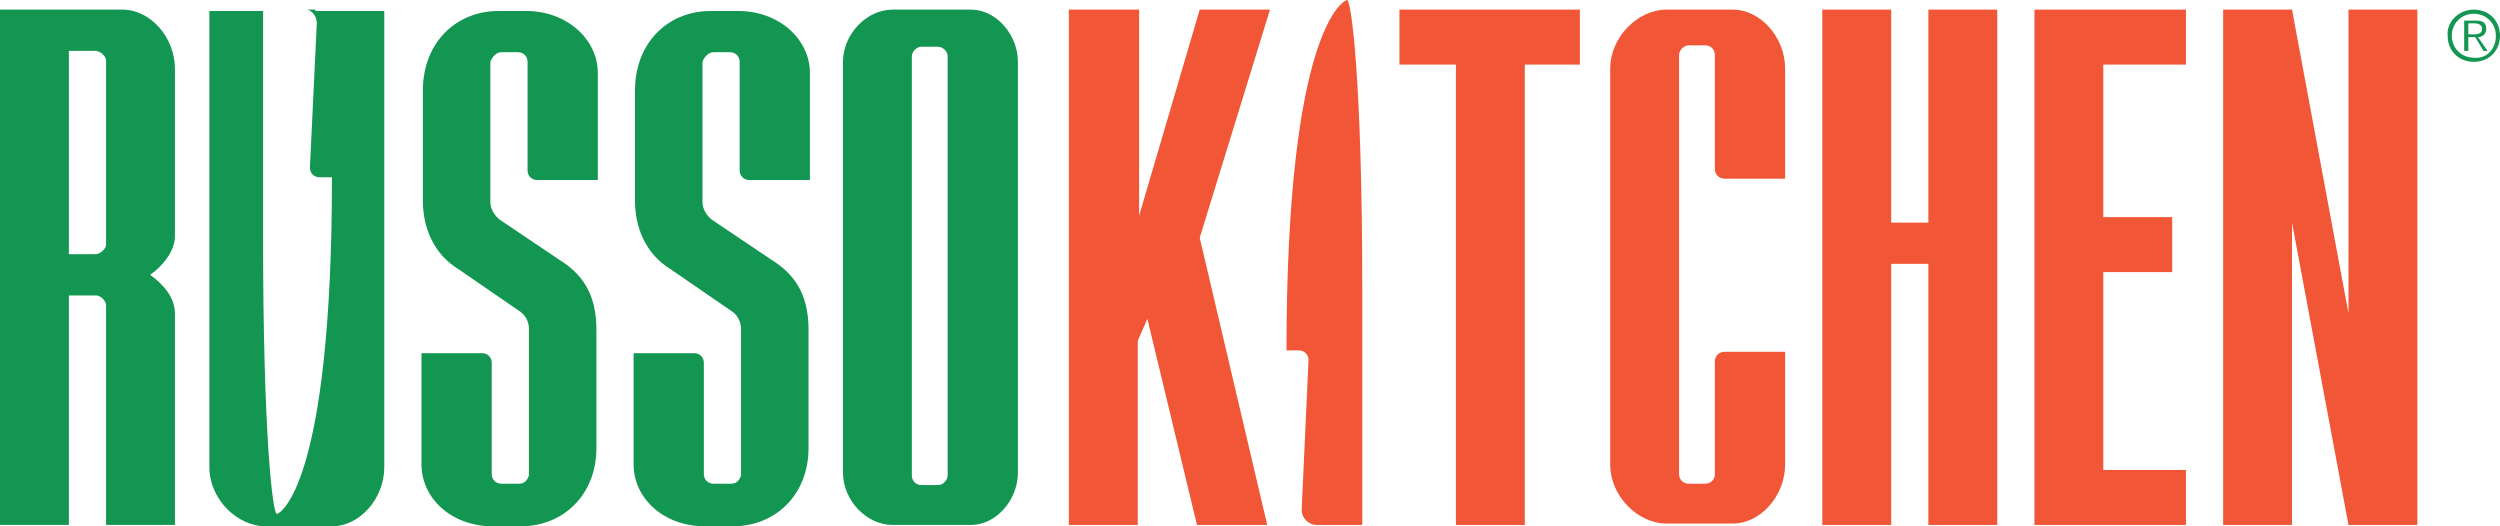
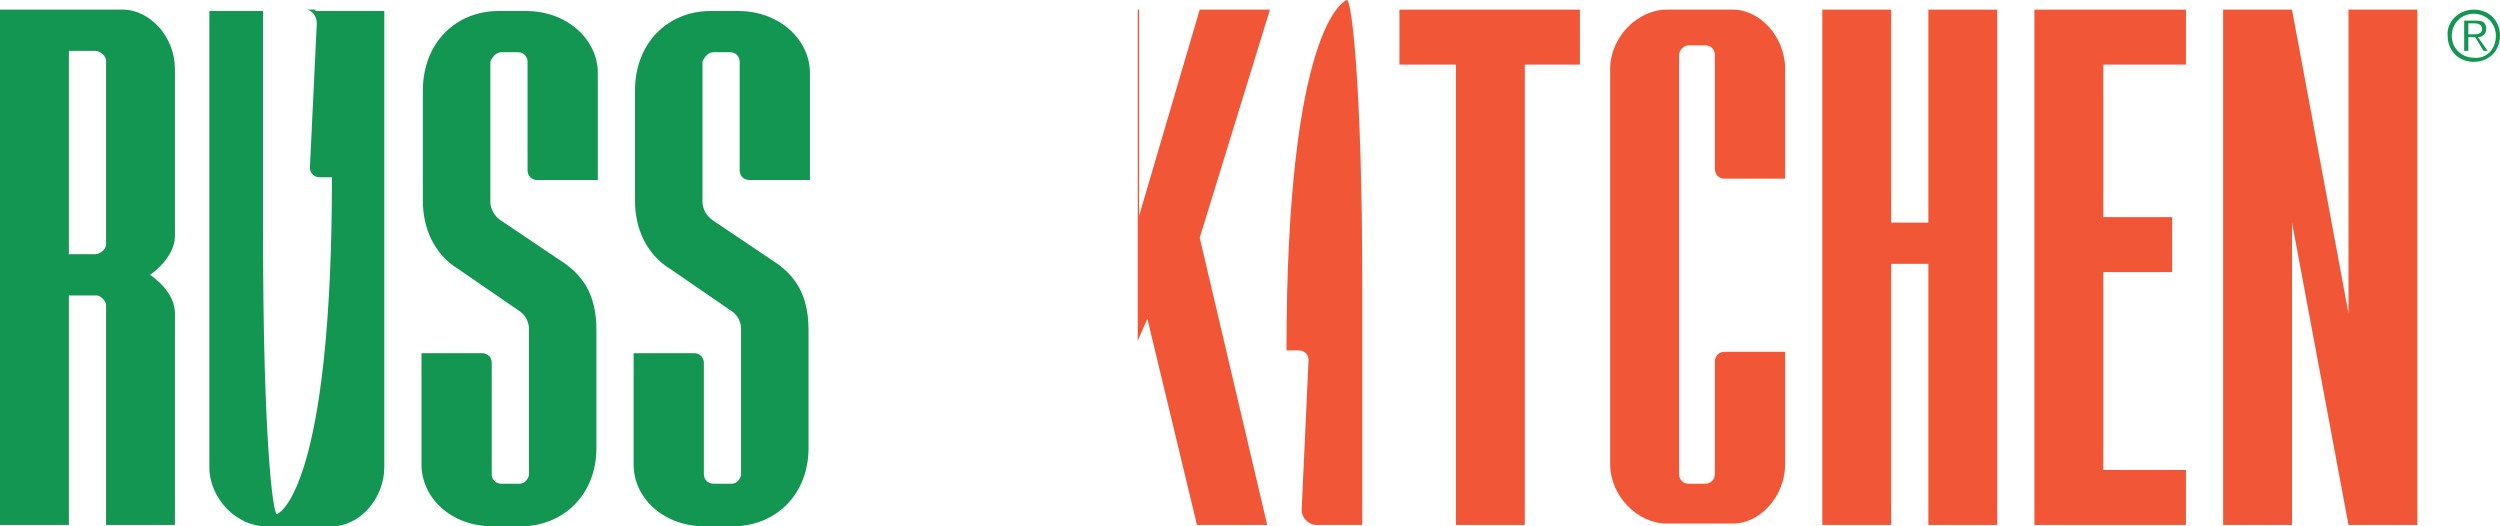
<svg xmlns="http://www.w3.org/2000/svg" width="190" height="40" viewBox="0 0 190 40" fill="none">
  <path d="M188.011 0.731C189.162 0.731 190 1.567 190 2.715C190 3.864 189.162 4.7 188.011 4.7C186.859 4.7 186.022 3.864 186.022 2.715C185.917 1.671 186.859 0.731 188.011 0.731ZM189.686 2.715C189.686 1.775 188.953 1.044 188.011 1.044C187.069 1.044 186.336 1.775 186.336 2.715C186.336 3.655 187.069 4.386 188.011 4.386C188.953 4.491 189.686 3.76 189.686 2.715ZM187.278 1.567H188.22C188.744 1.567 188.953 1.775 188.953 2.193C188.953 2.611 188.639 2.82 188.325 2.82L189.058 3.864H188.744L188.116 2.82H187.592V3.864H187.278V1.567ZM187.906 2.611C188.22 2.611 188.639 2.611 188.639 2.193C188.639 1.88 188.325 1.775 188.116 1.775H187.592V2.611H187.906Z" fill="#139651" />
  <path d="M0 0.731H9.317C11.411 0.731 13.295 2.82 13.295 5.222V17.963C13.295 19.008 12.457 20.157 11.411 20.888C12.457 21.619 13.295 22.663 13.295 23.812V39.896H8.061V23.185C8.061 22.872 7.642 22.454 7.328 22.454H5.234V39.896H0V0.731ZM7.223 19.321C7.642 19.321 8.061 18.903 8.061 18.59V4.595C8.061 4.282 7.642 3.864 7.223 3.864H5.234V19.321H7.223Z" fill="#139651" />
  <path d="M32.033 26.841H36.639C37.058 26.841 37.372 27.154 37.372 27.572V36.031C37.372 36.449 37.686 36.762 38.105 36.762H39.466C39.884 36.762 40.094 36.449 40.199 36.136V24.961C40.199 24.543 39.989 24.021 39.57 23.708L34.86 20.47C32.975 19.321 32.138 17.337 32.138 15.248V6.893C32.138 3.238 34.65 0.836 37.895 0.836H39.989C43.13 0.836 45.433 3.029 45.433 5.535V13.681H40.827C40.408 13.681 40.094 13.368 40.094 12.95V4.7C40.094 4.282 39.78 3.969 39.361 3.969H38.105C37.686 3.969 37.372 4.386 37.267 4.7V15.352C37.267 15.875 37.581 16.397 38 16.71L42.502 19.739C44.176 20.783 45.328 22.245 45.328 25.065V34.047C45.328 37.598 42.816 40 39.57 40H37.477C34.231 40 32.033 37.807 32.033 35.3V26.841Z" fill="#139651" />
  <path d="M48.154 26.841H52.76C53.179 26.841 53.493 27.154 53.493 27.572V36.031C53.493 36.449 53.807 36.762 54.226 36.762H55.587C56.005 36.762 56.215 36.449 56.32 36.136V24.961C56.32 24.543 56.11 24.021 55.691 23.708L50.981 20.47C49.096 19.321 48.259 17.337 48.259 15.248V6.893C48.259 3.238 50.771 0.836 54.017 0.836H56.11C59.251 0.836 61.554 3.029 61.554 5.535V13.681H56.948C56.529 13.681 56.215 13.368 56.215 12.95V4.7C56.215 4.282 55.901 3.969 55.482 3.969H54.226C53.807 3.969 53.493 4.386 53.389 4.7V15.352C53.389 15.875 53.703 16.397 54.121 16.71L58.623 19.739C60.297 20.783 61.449 22.245 61.449 25.065V34.047C61.449 37.598 58.937 40 55.691 40H53.598C50.353 40 48.154 37.807 48.154 35.3V26.841Z" fill="#139651" />
-   <path d="M64.066 4.7C64.066 2.611 65.846 0.731 67.835 0.731H73.802C75.686 0.731 77.361 2.611 77.361 4.7V35.927C77.361 38.016 75.686 39.896 73.802 39.896H67.835C65.846 39.896 64.066 38.016 64.066 35.927V4.7ZM71.289 36.867C71.708 36.867 72.022 36.449 72.022 36.136V4.282C72.022 3.864 71.603 3.551 71.289 3.551H70.033C69.614 3.551 69.3 3.969 69.3 4.282V36.136C69.3 36.553 69.614 36.867 70.033 36.867H71.289Z" fill="#139651" />
  <path d="M23.972 0.731H23.344C23.763 0.836 24.077 1.253 24.077 1.775L23.553 12.742C23.553 13.159 23.867 13.473 24.286 13.473H25.228C25.228 36.971 21.25 39.06 21.041 39.06C20.727 39.06 19.994 33.107 19.994 17.963V0.836H15.912V35.509C15.912 37.911 18.005 40 20.204 40H25.228C27.322 40 29.206 37.911 29.206 35.509V0.836H23.972V0.731Z" fill="#139651" />
-   <path d="M81.339 0.731H86.573V16.397L91.179 0.731H96.518L91.179 18.068L96.308 39.896H90.969L87.201 24.23L86.468 25.901V39.896H81.234V0.731H81.339Z" fill="#F15636" />
+   <path d="M81.339 0.731H86.573V16.397L91.179 0.731H96.518L91.179 18.068L96.308 39.896H90.969L87.201 24.23L86.468 25.901V39.896V0.731H81.339Z" fill="#F15636" />
  <path d="M102.38 0C102.694 0 103.532 6.162 103.532 21.932V39.896H100.077C99.449 39.896 98.926 39.373 98.926 38.747L99.449 27.363C99.449 26.945 99.135 26.632 98.716 26.632H97.774C97.774 2.089 102.171 0 102.38 0Z" fill="#F15636" />
  <path d="M110.545 4.909H106.358V0.731H120.071V4.909H115.884V39.896H110.65V4.909H110.545Z" fill="#F15636" />
  <path d="M122.375 5.222C122.375 2.82 124.468 0.731 126.667 0.731H131.691C133.785 0.731 135.669 2.82 135.669 5.222V13.577H131.063C130.644 13.577 130.33 13.264 130.33 12.846V4.178C130.33 3.76 130.016 3.446 129.598 3.446H128.341C127.923 3.446 127.609 3.864 127.609 4.178V36.031C127.609 36.449 127.923 36.762 128.341 36.762H129.598C130.016 36.762 130.33 36.449 130.33 36.031V27.467C130.33 27.05 130.644 26.736 131.063 26.736H135.669V35.3C135.669 37.702 133.785 39.791 131.691 39.791H126.667C124.468 39.791 122.375 37.702 122.375 35.3V5.222Z" fill="#F15636" />
  <path d="M138.496 0.731H143.73V16.919H146.556V0.731H151.791V39.896H146.556V20.052H143.73V39.896H138.496V0.731Z" fill="#F15636" />
  <path d="M154.617 0.731H166.132V4.909H159.851V16.501H165.085V20.679H159.851V35.718H166.132V39.896H154.617V0.731Z" fill="#F15636" />
  <path d="M168.959 0.731H174.193L178.485 23.812V0.731H183.719V39.896H178.485L174.193 16.919V39.896H168.959V0.731Z" fill="#F15636" />
</svg>